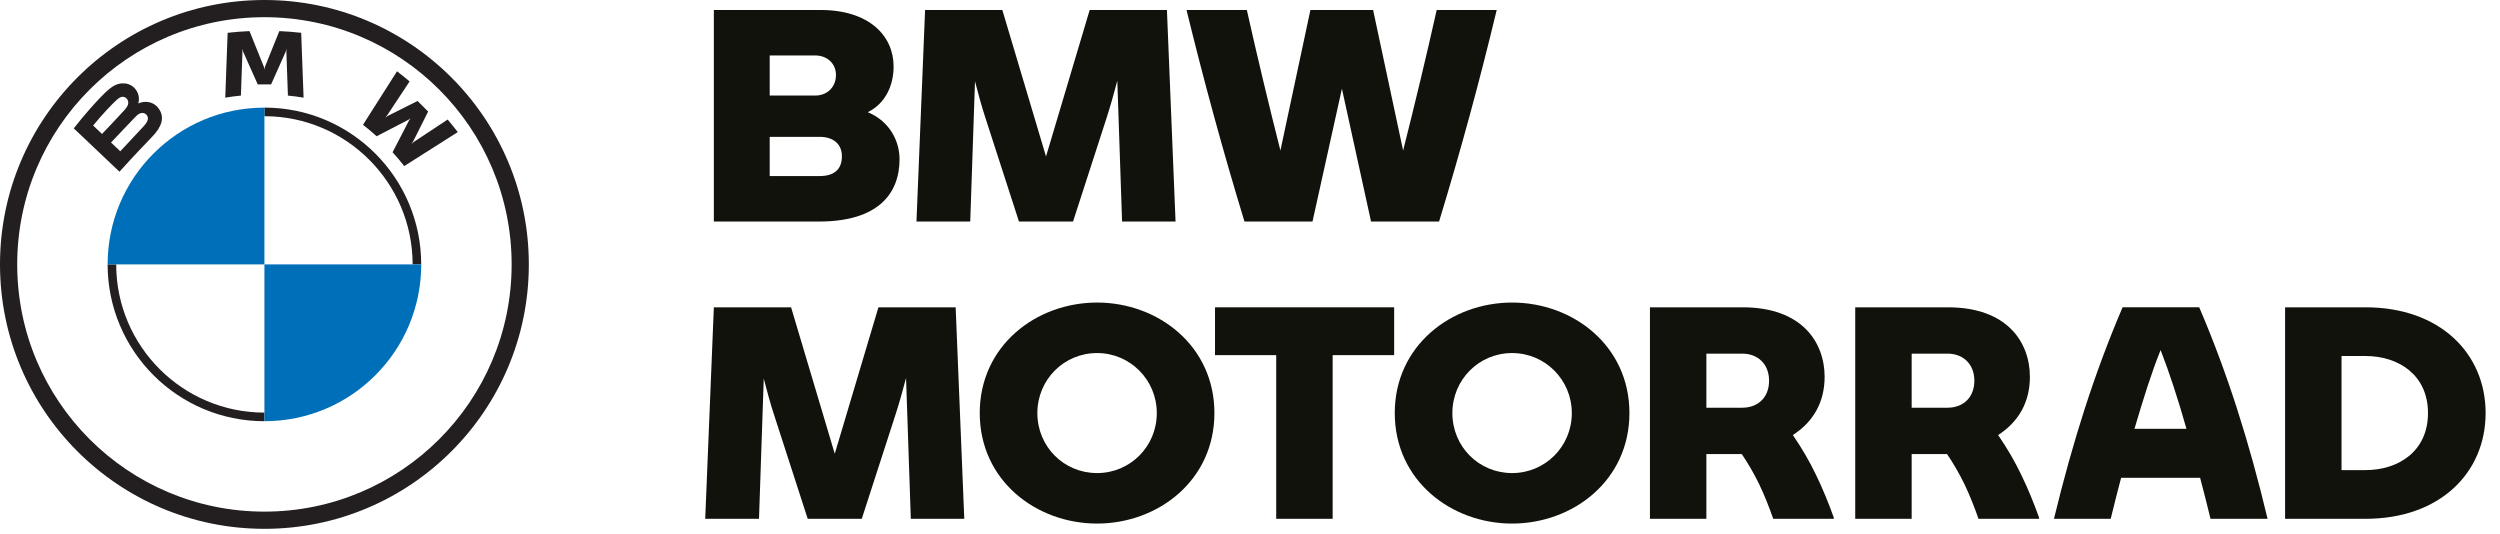
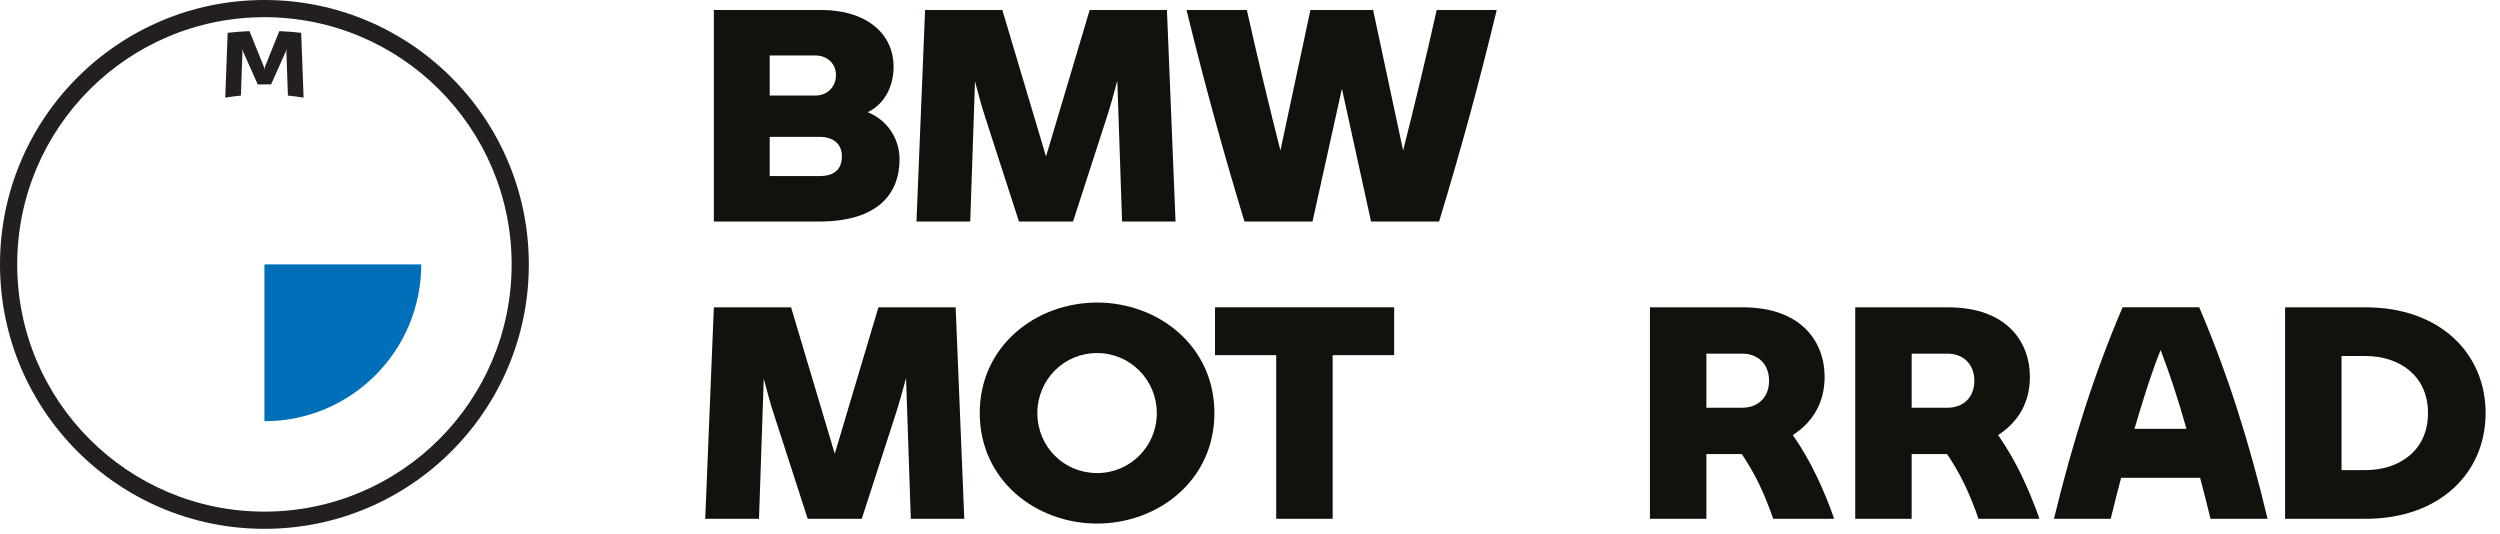
<svg xmlns="http://www.w3.org/2000/svg" width="145px" height="31px" viewBox="0 0 145 31" version="1.1">
  <title>Group 7</title>
  <g id="Subpage-all" stroke="none" stroke-width="1" fill="none" fill-rule="evenodd">
    <g id="Our-Business" transform="translate(-1189, -2035)">
      <g id="Group-7" transform="translate(1189, 2035)">
        <path d="M48.83,9.057 C48.83,8.385 48.365,7.937 47.538,7.937 L44.643,7.937 L44.643,10.212 L47.521,10.212 C48.382,10.212 48.83,9.833 48.83,9.057 L48.83,9.057 Z M44.643,3.216 L44.643,5.542 L47.28,5.542 C47.986,5.542 48.486,5.042 48.486,4.353 C48.486,3.663 47.952,3.216 47.28,3.216 L44.643,3.216 Z M52.174,9.23 C52.174,11.229 50.933,12.849 47.504,12.849 L41.403,12.849 L41.403,0.579 L47.59,0.579 C50.433,0.579 51.829,2.095 51.829,3.853 C51.829,4.921 51.381,5.99 50.33,6.507 C51.657,7.059 52.174,8.248 52.174,9.23 L52.174,9.23 Z" id="Fill-311" fill="#12120D" />
        <path d="M65.08,12.849 L64.804,4.681 C64.615,5.404 64.408,6.145 64.167,6.886 L62.237,12.849 L59.1,12.849 L57.17,6.886 C56.929,6.162 56.74,5.439 56.55,4.715 L56.274,12.849 L53.155,12.849 L53.655,0.579 L58.135,0.579 L60.669,9.075 L63.202,0.579 L67.682,0.579 L68.182,12.849 L65.08,12.849 Z" id="Fill-312" fill="#12120D" />
        <path d="M86.809,0.579 C85.81,4.732 84.742,8.661 83.466,12.849 L79.52,12.849 L77.831,5.146 L76.125,12.849 L72.179,12.849 C70.904,8.661 69.835,4.732 68.818,0.579 L72.317,0.579 C72.902,3.198 73.574,6.007 74.264,8.73 L76.004,0.579 L79.64,0.579 L81.381,8.73 C82.07,6.007 82.743,3.198 83.328,0.579 L86.809,0.579 Z" id="Fill-313" fill="#12120D" />
        <path d="M52.827,30.091 L52.551,21.924 C52.361,22.648 52.155,23.389 51.913,24.13 L49.983,30.091 L46.848,30.091 L44.918,24.13 C44.677,23.406 44.487,22.683 44.298,21.959 L44.022,30.091 L40.903,30.091 L41.403,17.824 L45.883,17.824 L48.416,26.318 L50.949,17.824 L55.428,17.824 L55.928,30.091 L52.827,30.091 Z" id="Fill-314" fill="#12120D" />
        <path d="M67.094,23.958 C67.094,22.028 65.543,20.477 63.631,20.477 C61.701,20.477 60.167,22.028 60.167,23.958 C60.167,25.904 61.701,27.438 63.631,27.438 C65.543,27.438 67.094,25.904 67.094,23.958 M56.825,23.958 C56.825,20.046 60.098,17.548 63.631,17.548 C67.163,17.548 70.436,20.046 70.436,23.958 C70.436,27.869 67.163,30.367 63.631,30.367 C60.098,30.367 56.825,27.869 56.825,23.958" id="Fill-315" fill="#12120D" />
        <polygon id="Fill-316" fill="#12120D" points="80.861 20.598 77.294 20.598 77.294 30.091 74.02 30.091 74.02 20.598 70.471 20.598 70.471 17.824 80.861 17.824" />
-         <path d="M91.165,23.958 C91.165,22.028 89.614,20.477 87.702,20.477 C85.772,20.477 84.238,22.028 84.238,23.958 C84.238,25.904 85.772,27.438 87.702,27.438 C89.614,27.438 91.165,25.904 91.165,23.958 M80.896,23.958 C80.896,20.046 84.169,17.548 87.702,17.548 C91.234,17.548 94.507,20.046 94.507,23.958 C94.507,27.869 91.234,30.367 87.702,30.367 C84.169,30.367 80.896,27.869 80.896,23.958" id="Fill-317" fill="#12120D" />
        <path d="M98.97,23.647 L101.055,23.647 C101.934,23.647 102.606,23.079 102.606,22.08 C102.606,21.097 101.934,20.511 101.055,20.511 L98.97,20.511 L98.97,23.647 Z M106.362,30.023 L106.362,30.091 L102.848,30.091 C102.623,29.454 102.365,28.782 102.037,28.093 C101.728,27.455 101.365,26.835 101.021,26.335 L98.97,26.335 L98.97,30.091 L95.697,30.091 L95.697,17.824 L101.073,17.824 C104.536,17.824 105.828,19.874 105.828,21.855 C105.828,23.303 105.191,24.457 103.985,25.233 C104.519,26.008 104.966,26.783 105.328,27.541 C105.725,28.351 106.069,29.213 106.362,30.023 L106.362,30.023 Z" id="Fill-318" fill="#12120D" />
        <path d="M110.877,23.647 L112.961,23.647 C113.84,23.647 114.512,23.079 114.512,22.08 C114.512,21.097 113.84,20.511 112.961,20.511 L110.877,20.511 L110.877,23.647 Z M118.268,30.023 L118.268,30.091 L114.753,30.091 C114.53,29.454 114.271,28.782 113.944,28.093 C113.633,27.455 113.272,26.835 112.927,26.335 L110.877,26.335 L110.877,30.091 L107.603,30.091 L107.603,17.824 L112.978,17.824 C116.442,17.824 117.734,19.874 117.734,21.855 C117.734,23.303 117.097,24.457 115.891,25.233 C116.425,26.008 116.873,26.783 117.234,27.541 C117.631,28.351 117.975,29.213 118.268,30.023 L118.268,30.023 Z" id="Fill-319" fill="#12120D" />
        <path d="M126.815,24.871 C126.332,23.165 125.815,21.58 125.315,20.304 C124.799,21.58 124.299,23.165 123.8,24.871 L126.815,24.871 Z M127.607,27.714 L123.024,27.714 C122.817,28.506 122.611,29.299 122.421,30.091 L119.13,30.091 C120.215,25.611 121.474,21.649 123.11,17.823 L127.555,17.823 C129.193,21.649 130.45,25.611 131.519,30.091 L128.21,30.091 C128.021,29.299 127.814,28.506 127.607,27.714 L127.607,27.714 Z" id="Fill-320" fill="#12120D" />
        <path d="M140.823,23.958 C140.823,21.735 139.1,20.649 137.205,20.649 L135.809,20.649 L135.809,27.266 L137.205,27.266 C139.1,27.266 140.823,26.18 140.823,23.958 M144.166,23.958 C144.166,27.421 141.512,30.091 137.205,30.091 L132.535,30.091 L132.535,17.824 L137.205,17.824 C141.512,17.824 144.166,20.494 144.166,23.958" id="Fill-321" fill="#12120D" />
        <path d="M29.675,15.336 C29.675,23.255 23.255,29.674 15.336,29.674 C7.417,29.674 0.998,23.255 0.998,15.336 C0.998,7.417 7.417,0.997 15.336,0.997 C23.255,0.997 29.675,7.417 29.675,15.336 M15.336,-7.46069873e-15 C6.866,-7.46069873e-15 1.24344979e-14,6.866 1.24344979e-14,15.336 C1.24344979e-14,23.805 6.866,30.672 15.336,30.672 C23.806,30.672 30.672,23.805 30.672,15.336 C30.672,6.866 23.806,-7.46069873e-15 15.336,-7.46069873e-15" id="Fill-322" fill="#231F20" />
-         <path d="M15.336,23.931 C10.597,23.931 6.74,20.075 6.74,15.336 L6.242,15.336 C6.242,20.359 10.314,24.43 15.336,24.43 M15.336,6.241 L15.336,6.74 C20.076,6.74 23.932,10.596 23.932,15.336 L24.43,15.336 C24.43,10.313 20.359,6.241 15.336,6.241" id="Fill-323" fill="#231F20" />
-         <path d="M22.769,8.83 C22.977,9.053 23.277,9.414 23.445,9.633 L26.551,7.661 C26.396,7.458 26.149,7.15 25.964,6.933 L23.997,8.234 L23.864,8.35 L23.964,8.203 L24.832,6.47 L24.218,5.856 L22.485,6.725 L22.339,6.825 L22.455,6.69 L23.756,4.724 C23.528,4.529 23.307,4.351 23.027,4.134 L21.054,7.237 C21.305,7.43 21.633,7.712 21.843,7.903 L23.7,6.941 L23.818,6.853 L23.731,6.972 L22.769,8.83 Z" id="Fill-324" fill="#231F20" />
        <path d="M15.723,4.897 L16.571,2.997 L16.625,2.828 L16.61,3.004 L16.699,5.544 C16.997,5.572 17.304,5.613 17.608,5.664 L17.469,1.902 C17.045,1.855 16.623,1.822 16.201,1.804 L15.365,3.879 L15.336,4.032 L15.307,3.879 L14.471,1.804 C14.049,1.822 13.627,1.855 13.203,1.902 L13.065,5.664 C13.368,5.613 13.675,5.572 13.973,5.544 L14.062,3.004 L14.047,2.828 L14.101,2.997 L14.95,4.897 L15.723,4.897 Z" id="Fill-325" fill="#231F20" />
-         <path d="M6.439,8.265 C6.439,8.265 7.447,7.199 7.776,6.858 C7.906,6.722 7.99,6.641 8.081,6.596 C8.197,6.539 8.324,6.528 8.437,6.604 C8.549,6.678 8.601,6.808 8.573,6.936 C8.539,7.087 8.415,7.233 8.312,7.344 C8.173,7.493 6.977,8.772 6.976,8.774 L6.439,8.265 Z M5.402,7.28 C5.935,6.627 6.503,6.035 6.76,5.801 C6.841,5.727 6.93,5.653 7.037,5.624 C7.211,5.575 7.391,5.699 7.431,5.878 C7.472,6.057 7.359,6.228 7.234,6.368 C6.952,6.686 5.917,7.769 5.917,7.769 L5.402,7.28 Z M8.859,7.895 C9.349,7.378 9.628,6.781 9.136,6.211 C8.869,5.901 8.422,5.834 8.049,5.987 L8.013,6.002 L8.025,5.969 C8.08,5.822 8.115,5.354 7.715,5.029 C7.52,4.872 7.276,4.813 7.029,4.839 C6.568,4.885 6.214,5.2 5.248,6.277 C4.958,6.601 4.534,7.113 4.279,7.445 L6.929,9.959 C7.809,8.986 8.167,8.624 8.859,7.895 L8.859,7.895 Z" id="Fill-326" fill="#231F20" />
-         <path d="M15.336,6.242 L15.336,15.336 L6.242,15.336 C6.242,10.31 10.31,6.242 15.336,6.242" id="Fill-327" fill="#006FBA" />
        <path d="M24.431,15.336 C24.431,20.362 20.362,24.43 15.336,24.43 L15.336,15.336 L24.431,15.336 Z" id="Fill-328" fill="#006FBA" />
      </g>
    </g>
  </g>
</svg>